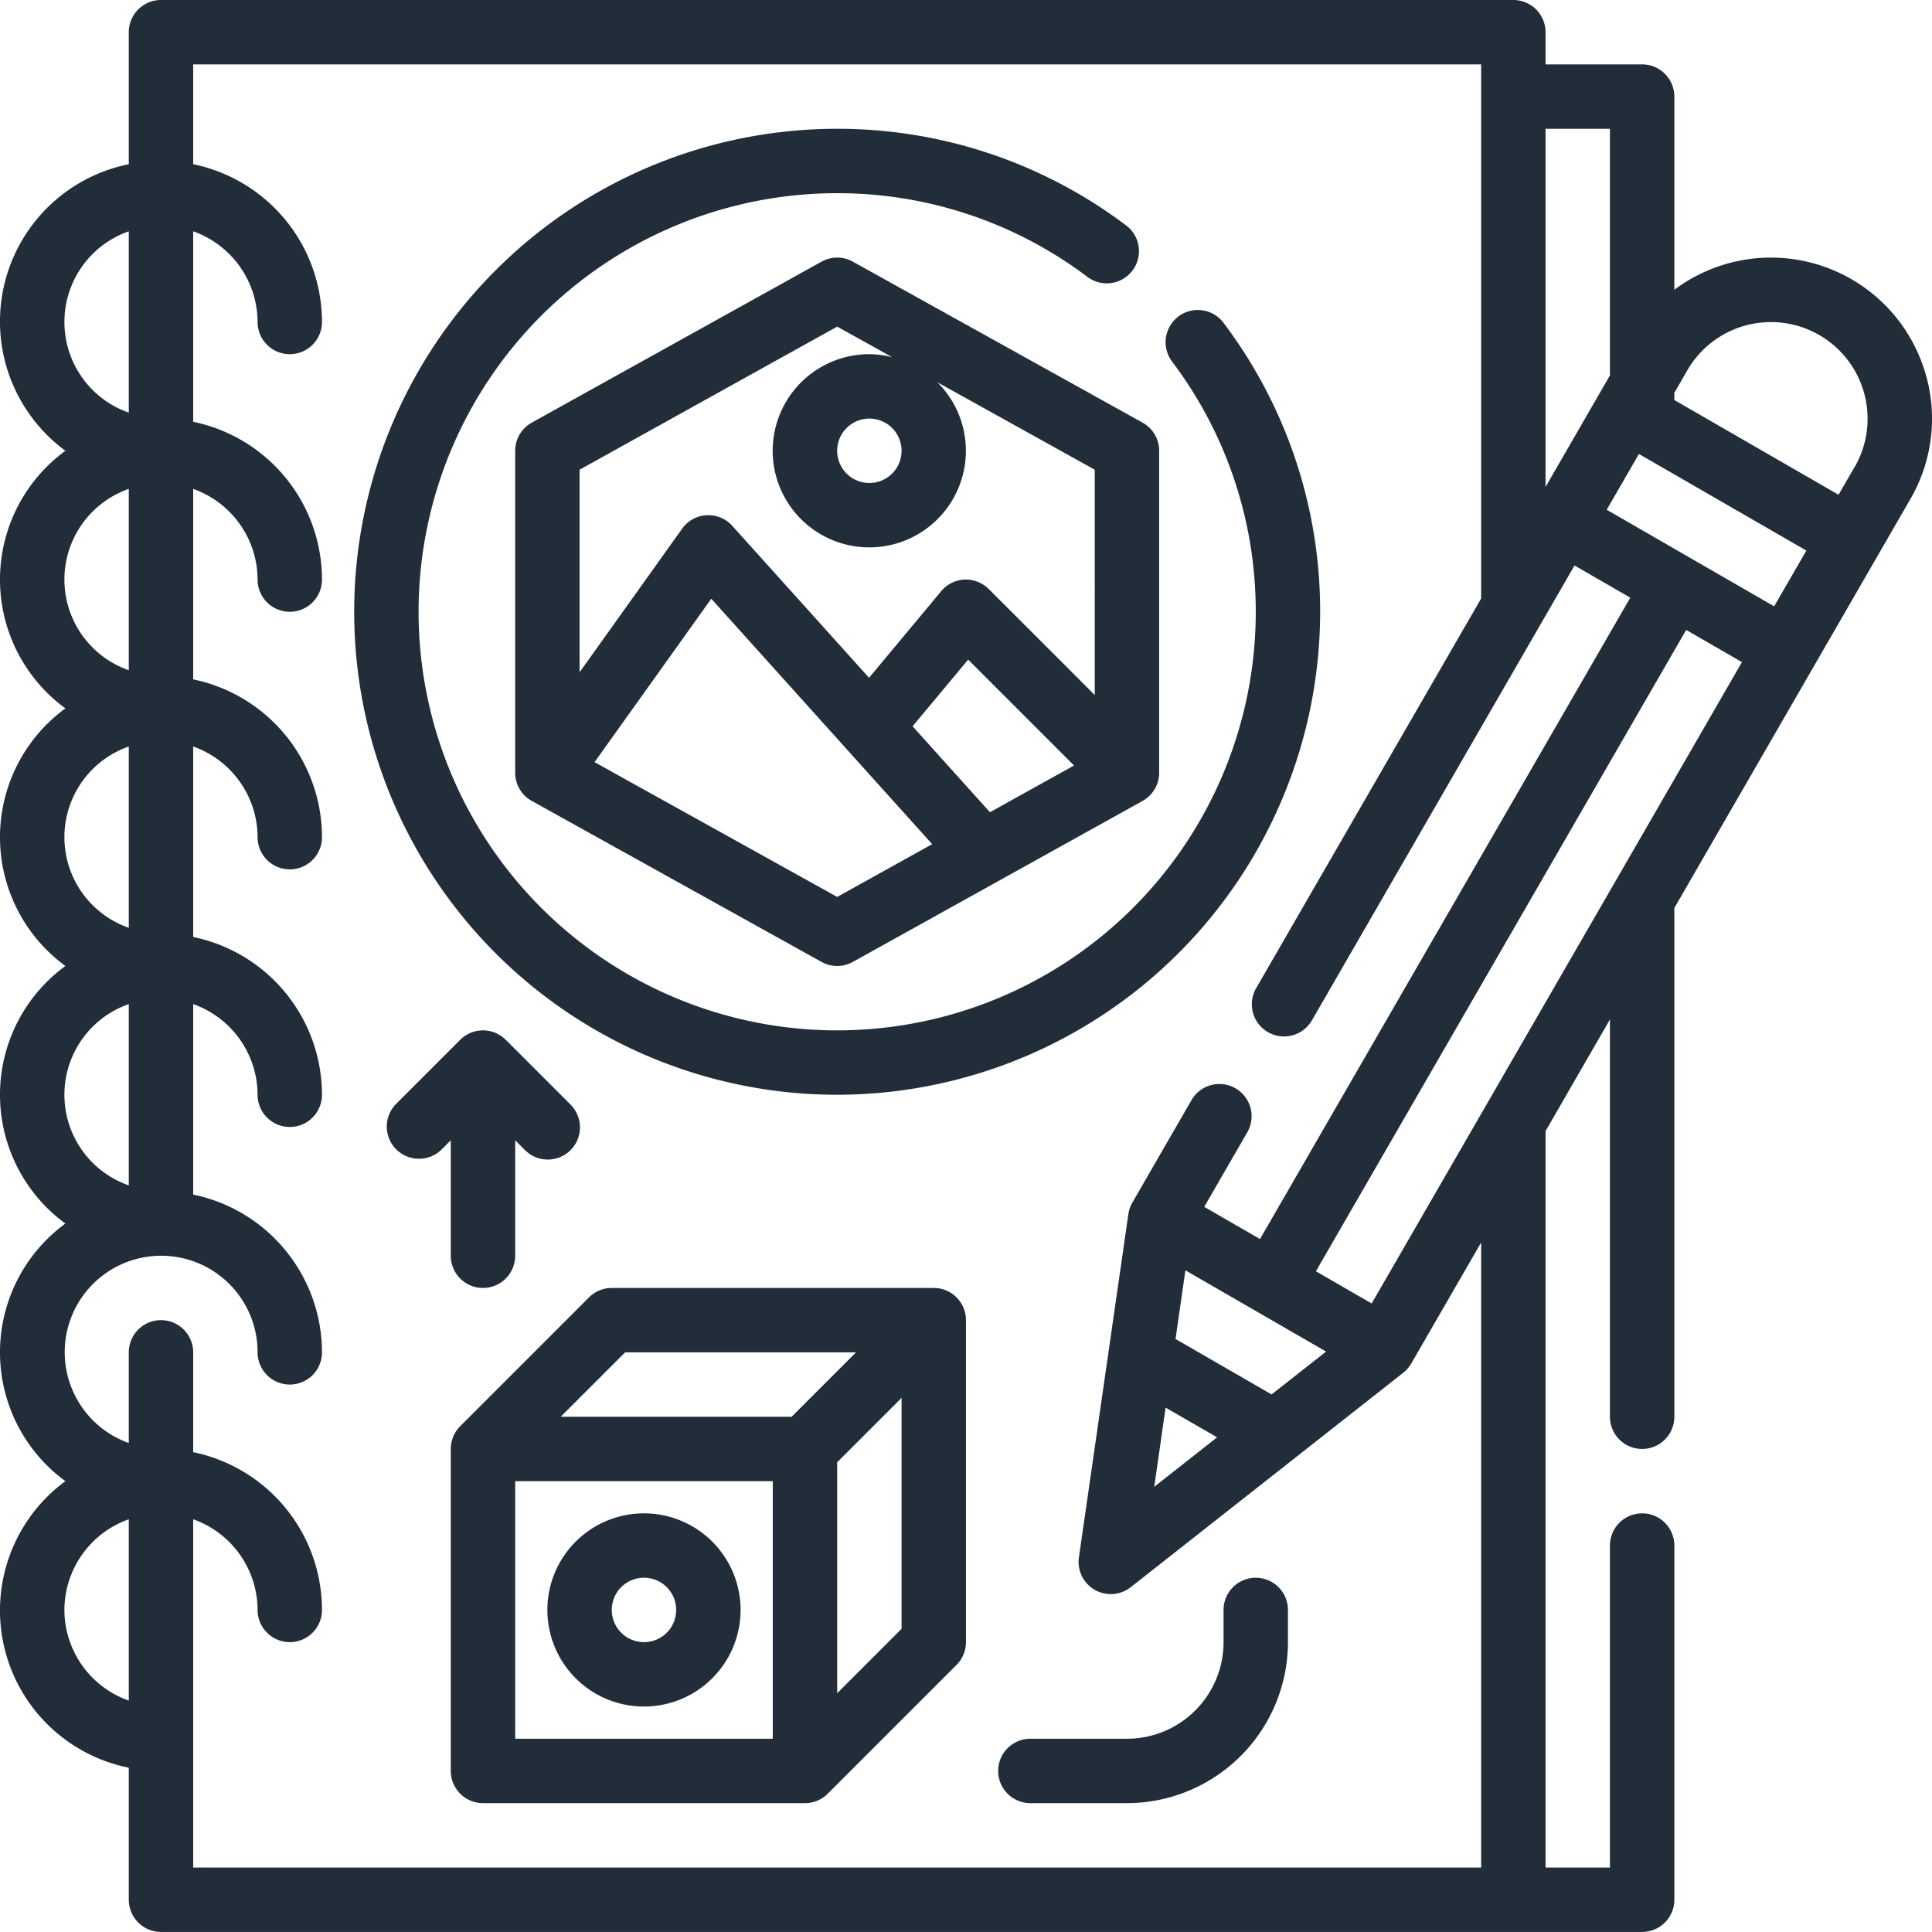
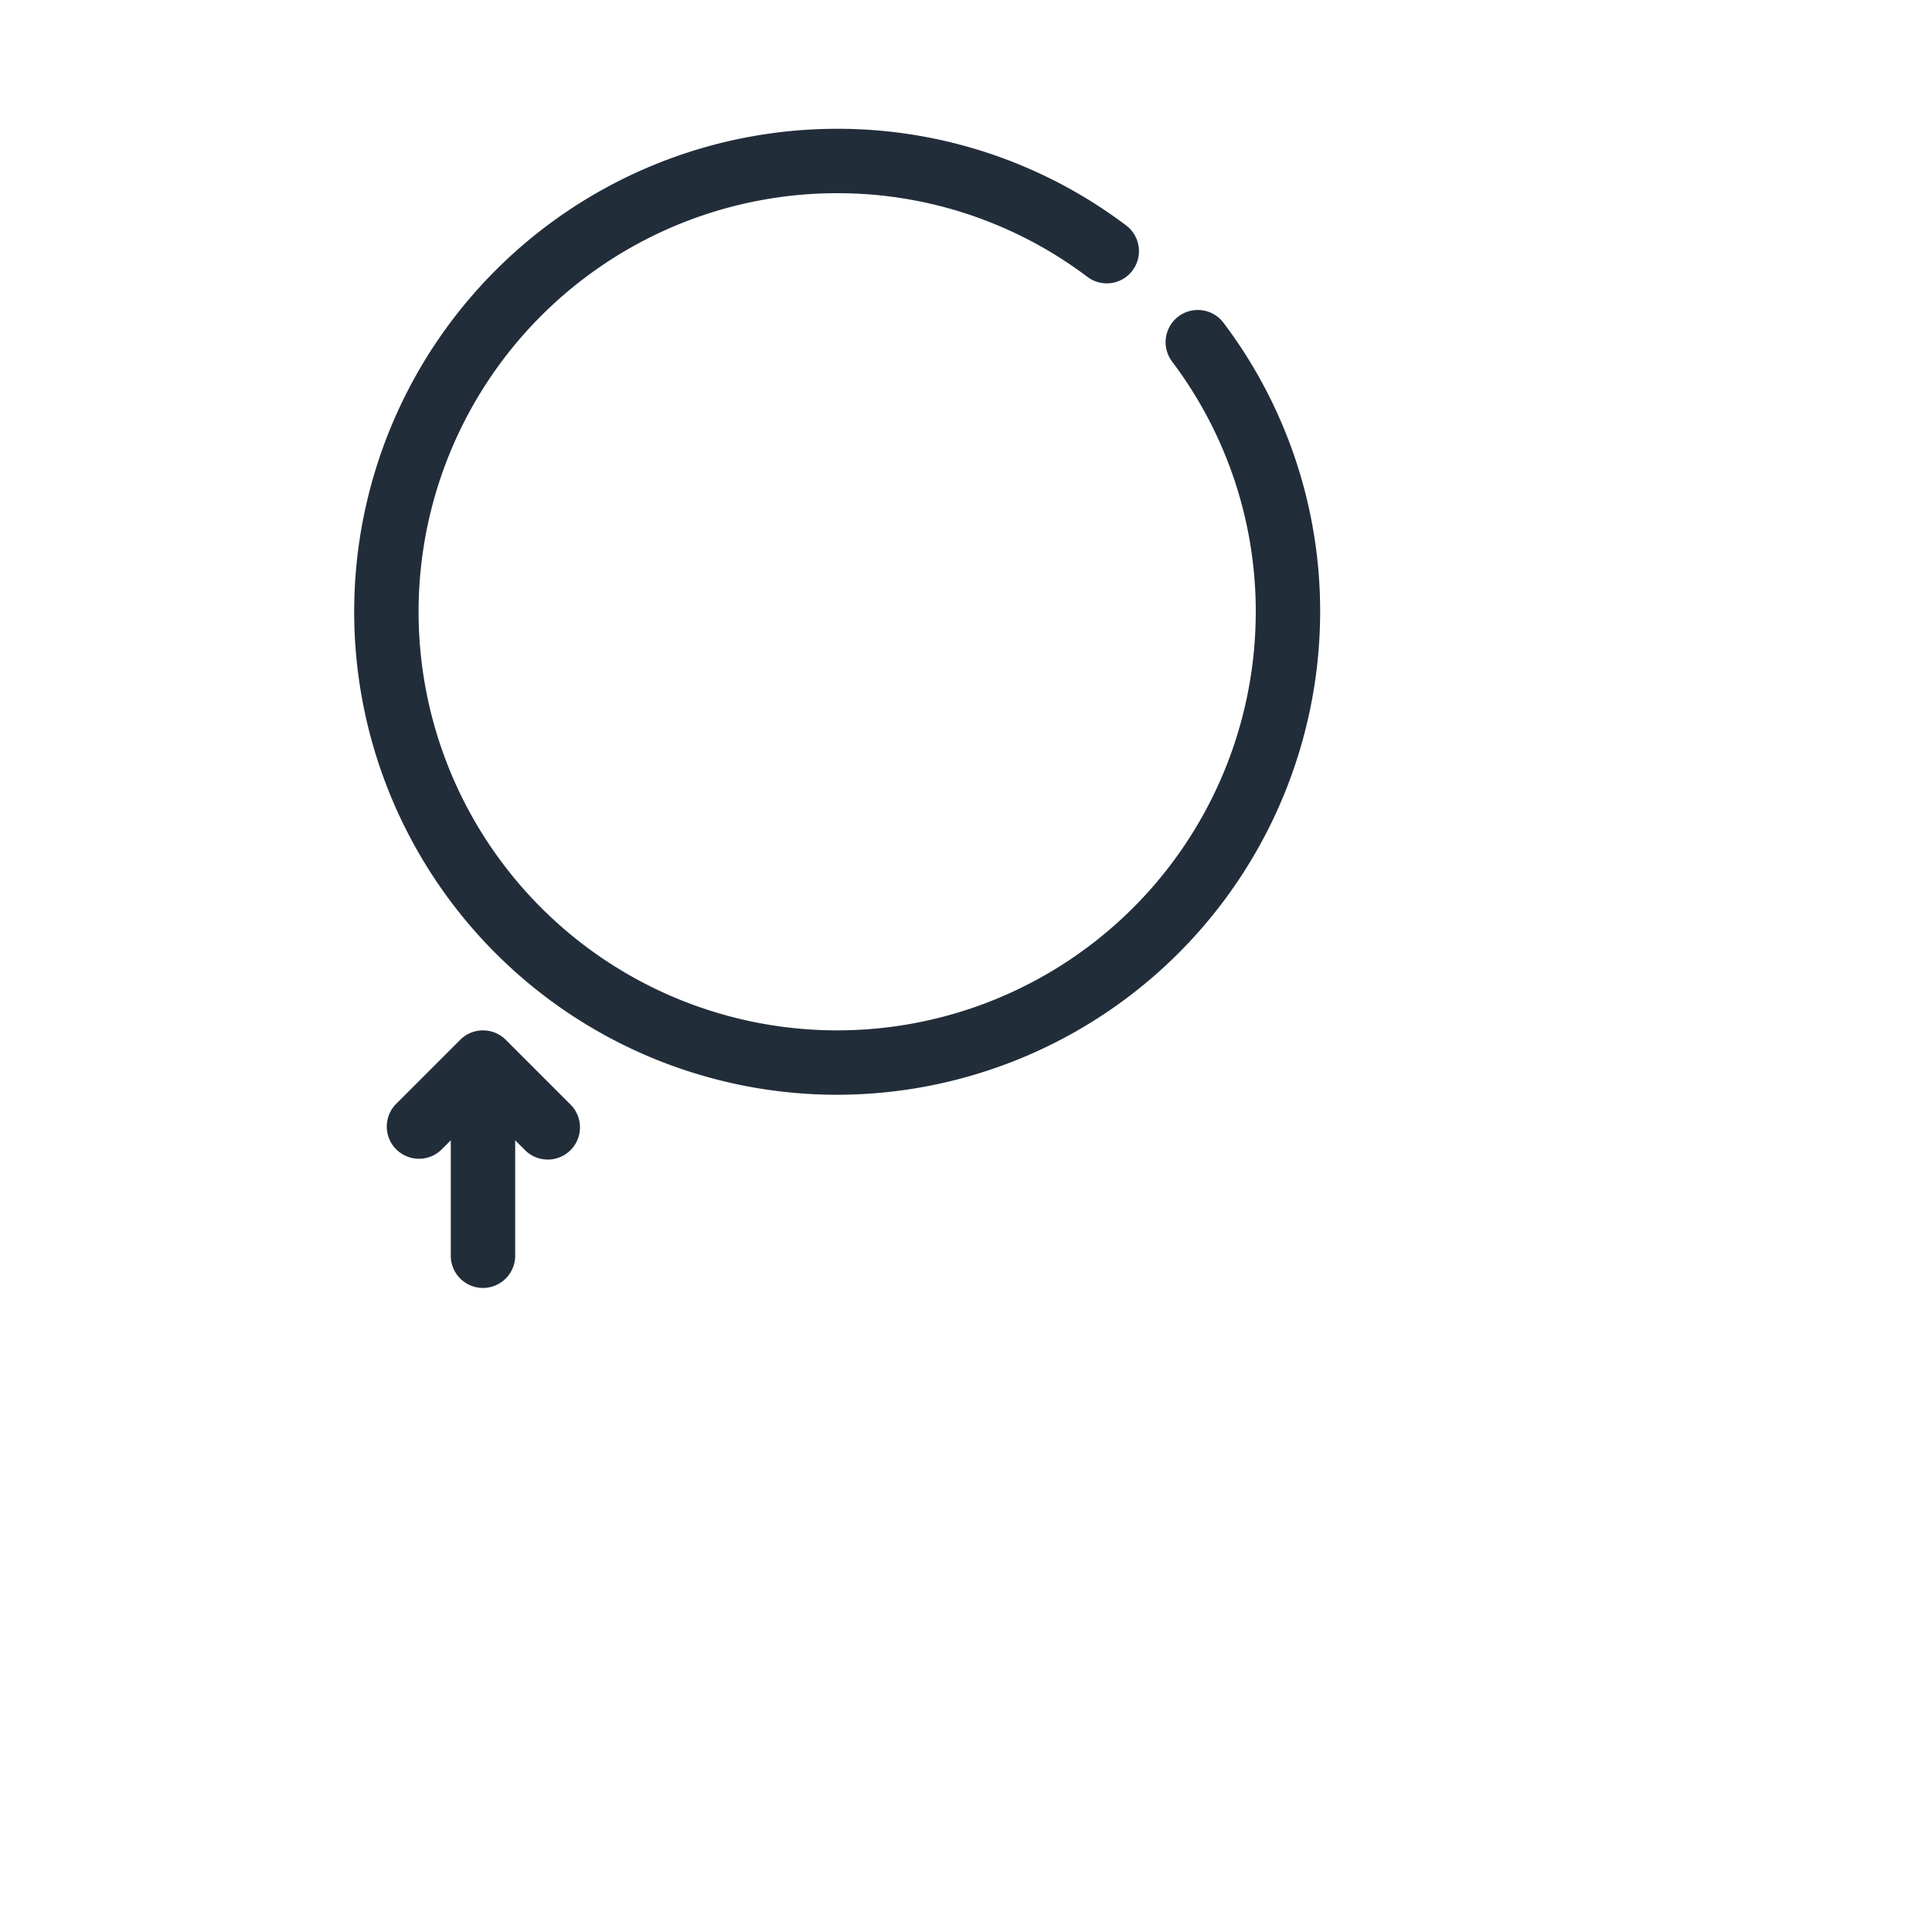
<svg xmlns="http://www.w3.org/2000/svg" height="60" viewBox="0 0 60.002 60" width="60.002">
  <g fill="#222d3a" transform="translate(-2 -2)">
-     <path d="m61.829 13.707a5 5 0 0 0 -7.829-2.707v-6a1 1 0 0 0 -1-1h-3v-1a1 1 0 0 0 -1-1h-42a1 1 0 0 0 -1 1v4.1a4.983 4.983 0 0 0 -1.969 8.9 4.954 4.954 0 0 0 0 8 4.954 4.954 0 0 0 0 8 4.954 4.954 0 0 0 0 8 4.954 4.954 0 0 0 0 8 4.983 4.983 0 0 0 1.969 8.9v4.1a1 1 0 0 0 1 1h46a1 1 0 0 0 1-1v-11a1 1 0 0 0 -2 0v10h-2v-22.854c0-.006 0-.011 0-.017l2-3.469v12.34a1 1 0 0 0 2 0v-15.8l7.33-12.7a4.966 4.966 0 0 0 .5-3.793zm-17.229 28.775-1.732-1 11.5-19.919 1.732 1zm-6.4 3.234 1.6.923-1.953 1.537zm3.292-.409-2.984-1.723.307-2.131 4.37 2.523zm13.008-25.976-2.6-1.5 1-1.732 5.2 3-1 1.732zm-2.5-13.331v7.659l-2 3.464v-11.123zm-46 3.184v5.631a2.982 2.982 0 0 1 0-5.631zm0 8v5.631a2.982 2.982 0 0 1 0-5.631zm0 8v5.631a2.982 2.982 0 0 1 0-5.631zm0 8v5.631a2.982 2.982 0 0 1 0-5.631zm-2 18.816a3 3 0 0 1 2-2.816v5.631a2.994 2.994 0 0 1 -2-2.815zm44 8h-40v-10.816a3 3 0 0 1 2 2.816 1 1 0 0 0 2 0 5.009 5.009 0 0 0 -4-4.9v-3.1a1 1 0 0 0 -2 0v2.816a2.995 2.995 0 1 1 4-2.816 1 1 0 0 0 2 0 5.009 5.009 0 0 0 -4-4.9v-5.916a3 3 0 0 1 2 2.816 1 1 0 0 0 2 0 5.009 5.009 0 0 0 -4-4.9v-5.916a3 3 0 0 1 2 2.816 1 1 0 0 0 2 0 5.009 5.009 0 0 0 -4-4.9v-5.916a3 3 0 0 1 2 2.816 1 1 0 0 0 2 0 5.009 5.009 0 0 0 -4-4.9v-5.916a3 3 0 0 1 2 2.816 1 1 0 0 0 2 0 5.009 5.009 0 0 0 -4-4.9v-3.1h40v16.587l-6.991 12.108a1 1 0 0 0 1.732 1l8.159-14.133 1.732 1-11.5 19.919-1.732-1 1.34-2.321a1 1 0 0 0 -1.732-1l-1.84 3.188a1.026 1.026 0 0 0 -.124.357l-1.536 10.66a1 1 0 0 0 1.608.929l8.464-6.66a1 1 0 0 0 .248-.286l2.172-3.76zm11.6-43.5-.5.866-5.1-2.942v-.224l.4-.695a3 3 0 0 1 5.2 3z" />
-     <path d="m22 49a3 3 0 1 0 3 3 3 3 0 0 0 -3-3zm0 4a1 1 0 1 1 1-1 1 1 0 0 1 -1 1z" />
-     <path d="m31 42h-10a1 1 0 0 0 -.707.293l-4 4a1 1 0 0 0 -.293.707v10a1 1 0 0 0 1 1h10a1 1 0 0 0 .707-.293l4-4a1 1 0 0 0 .293-.707v-10a1 1 0 0 0 -1-1zm-9.586 2h7.172l-2 2h-7.172zm-3.414 4h8v8h-8zm10 6.586v-7.172l2-2v7.172z" />
-     <path d="m41 51a1 1 0 0 0 -1 1v1a3 3 0 0 1 -3 3h-3a1 1 0 0 0 0 2h3a5.006 5.006 0 0 0 5-5v-1a1 1 0 0 0 -1-1z" />
    <path d="m16 41a1 1 0 0 0 2 0v-3.586l.293.293a1 1 0 1 0 1.414-1.414l-2-2a1 1 0 0 0 -1.414 0l-2 2a1 1 0 0 0 1.414 1.414l.293-.293z" />
    <path d="m28 36a15.017 15.017 0 0 0 15-15 14.866 14.866 0 0 0 -3-8.973 1 1 0 0 0 -1.6 1.2 12.878 12.878 0 0 1 2.6 7.773 13 13 0 1 1 -13-13 12.878 12.878 0 0 1 7.773 2.6 1 1 0 1 0 1.2-1.6 14.867 14.867 0 0 0 -8.973-3 15 15 0 0 0 0 30z" />
-     <path d="m27.514 10.126-9 5a1 1 0 0 0 -.514.874v10a1 1 0 0 0 .514.874l9 5a1 1 0 0 0 .972 0l9-5a1 1 0 0 0 .514-.874v-10a1 1 0 0 0 -.514-.874l-9-5a1 1 0 0 0 -.972 0zm.486 19.73-7.535-4.186 3.625-5.075 6.86 7.622zm2.342-5.3 1.726-2.07 3.288 3.288-2.612 1.451zm5.658-.97-3.293-3.293a1.017 1.017 0 0 0 -.752-.293 1 1 0 0 0 -.723.359l-2.242 2.691-4.247-4.719a1 1 0 0 0 -1.557.087l-3.186 4.461v-6.291l8-4.444 1.71.95a2.971 2.971 0 0 0 -.71-.094 3 3 0 1 0 2.113.873l4.887 2.715zm-6-7.586a1 1 0 1 1 -1-1 1 1 0 0 1 1 1z" />
  </g>
</svg>